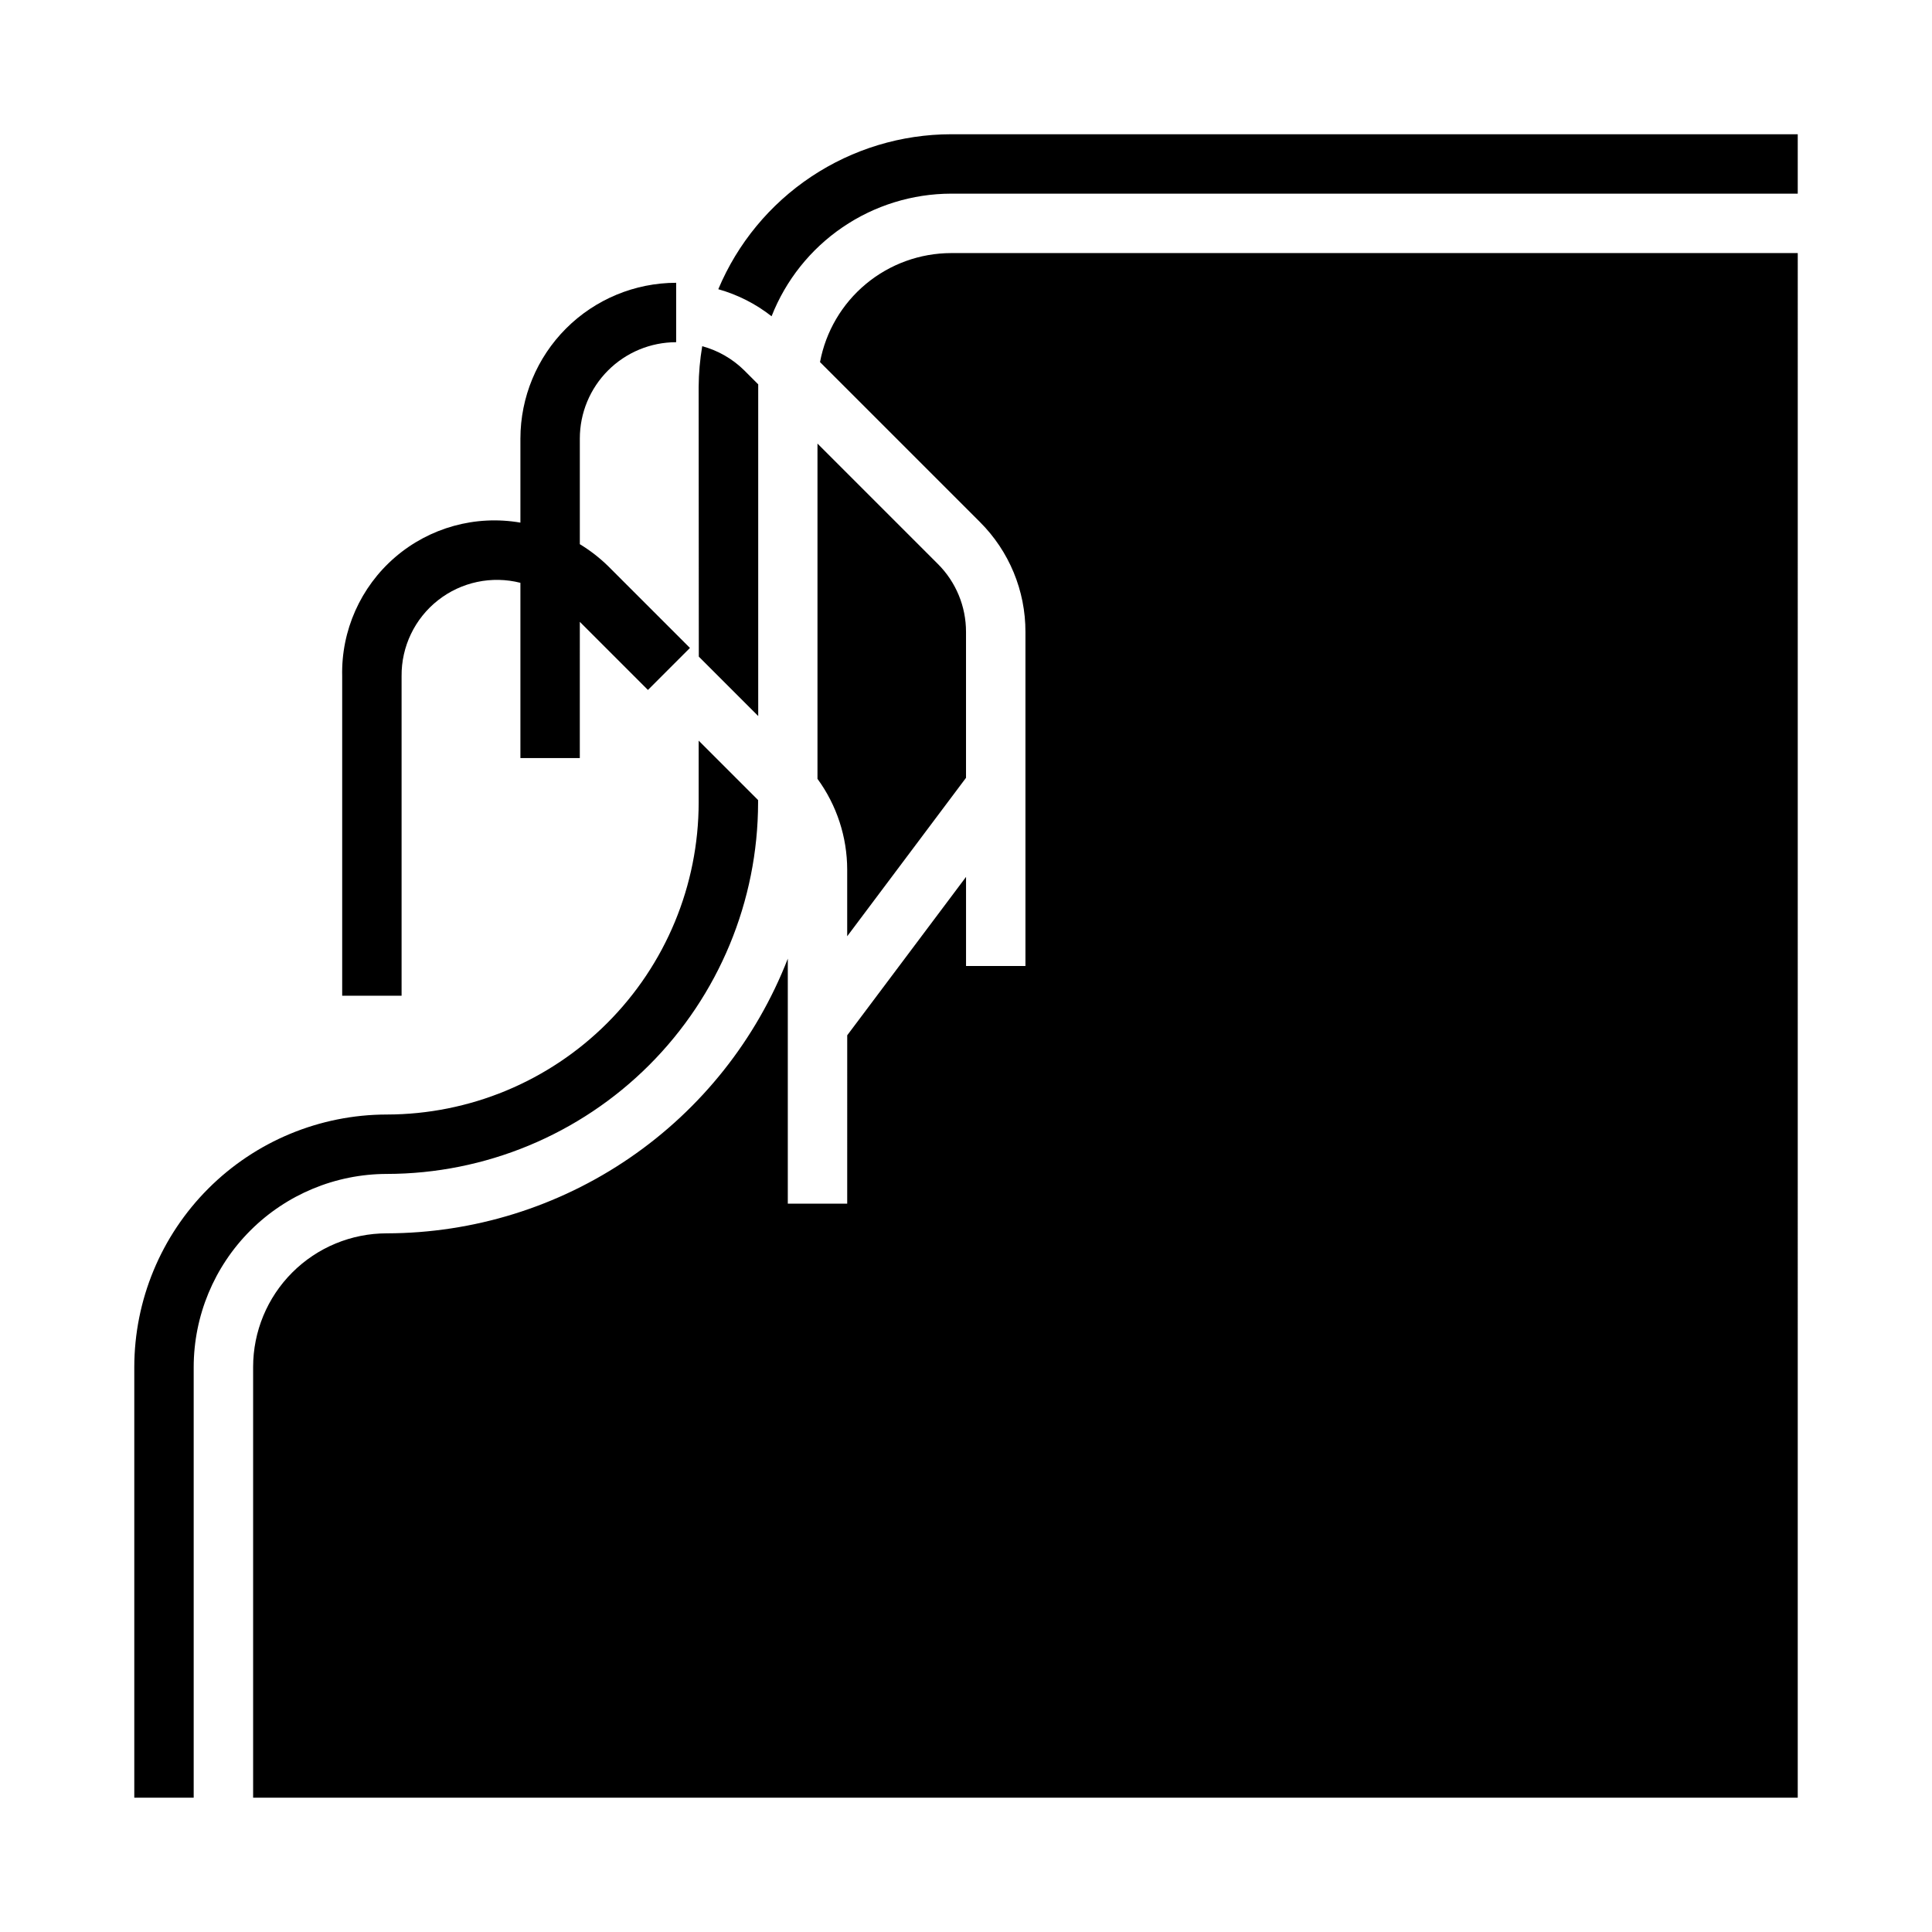
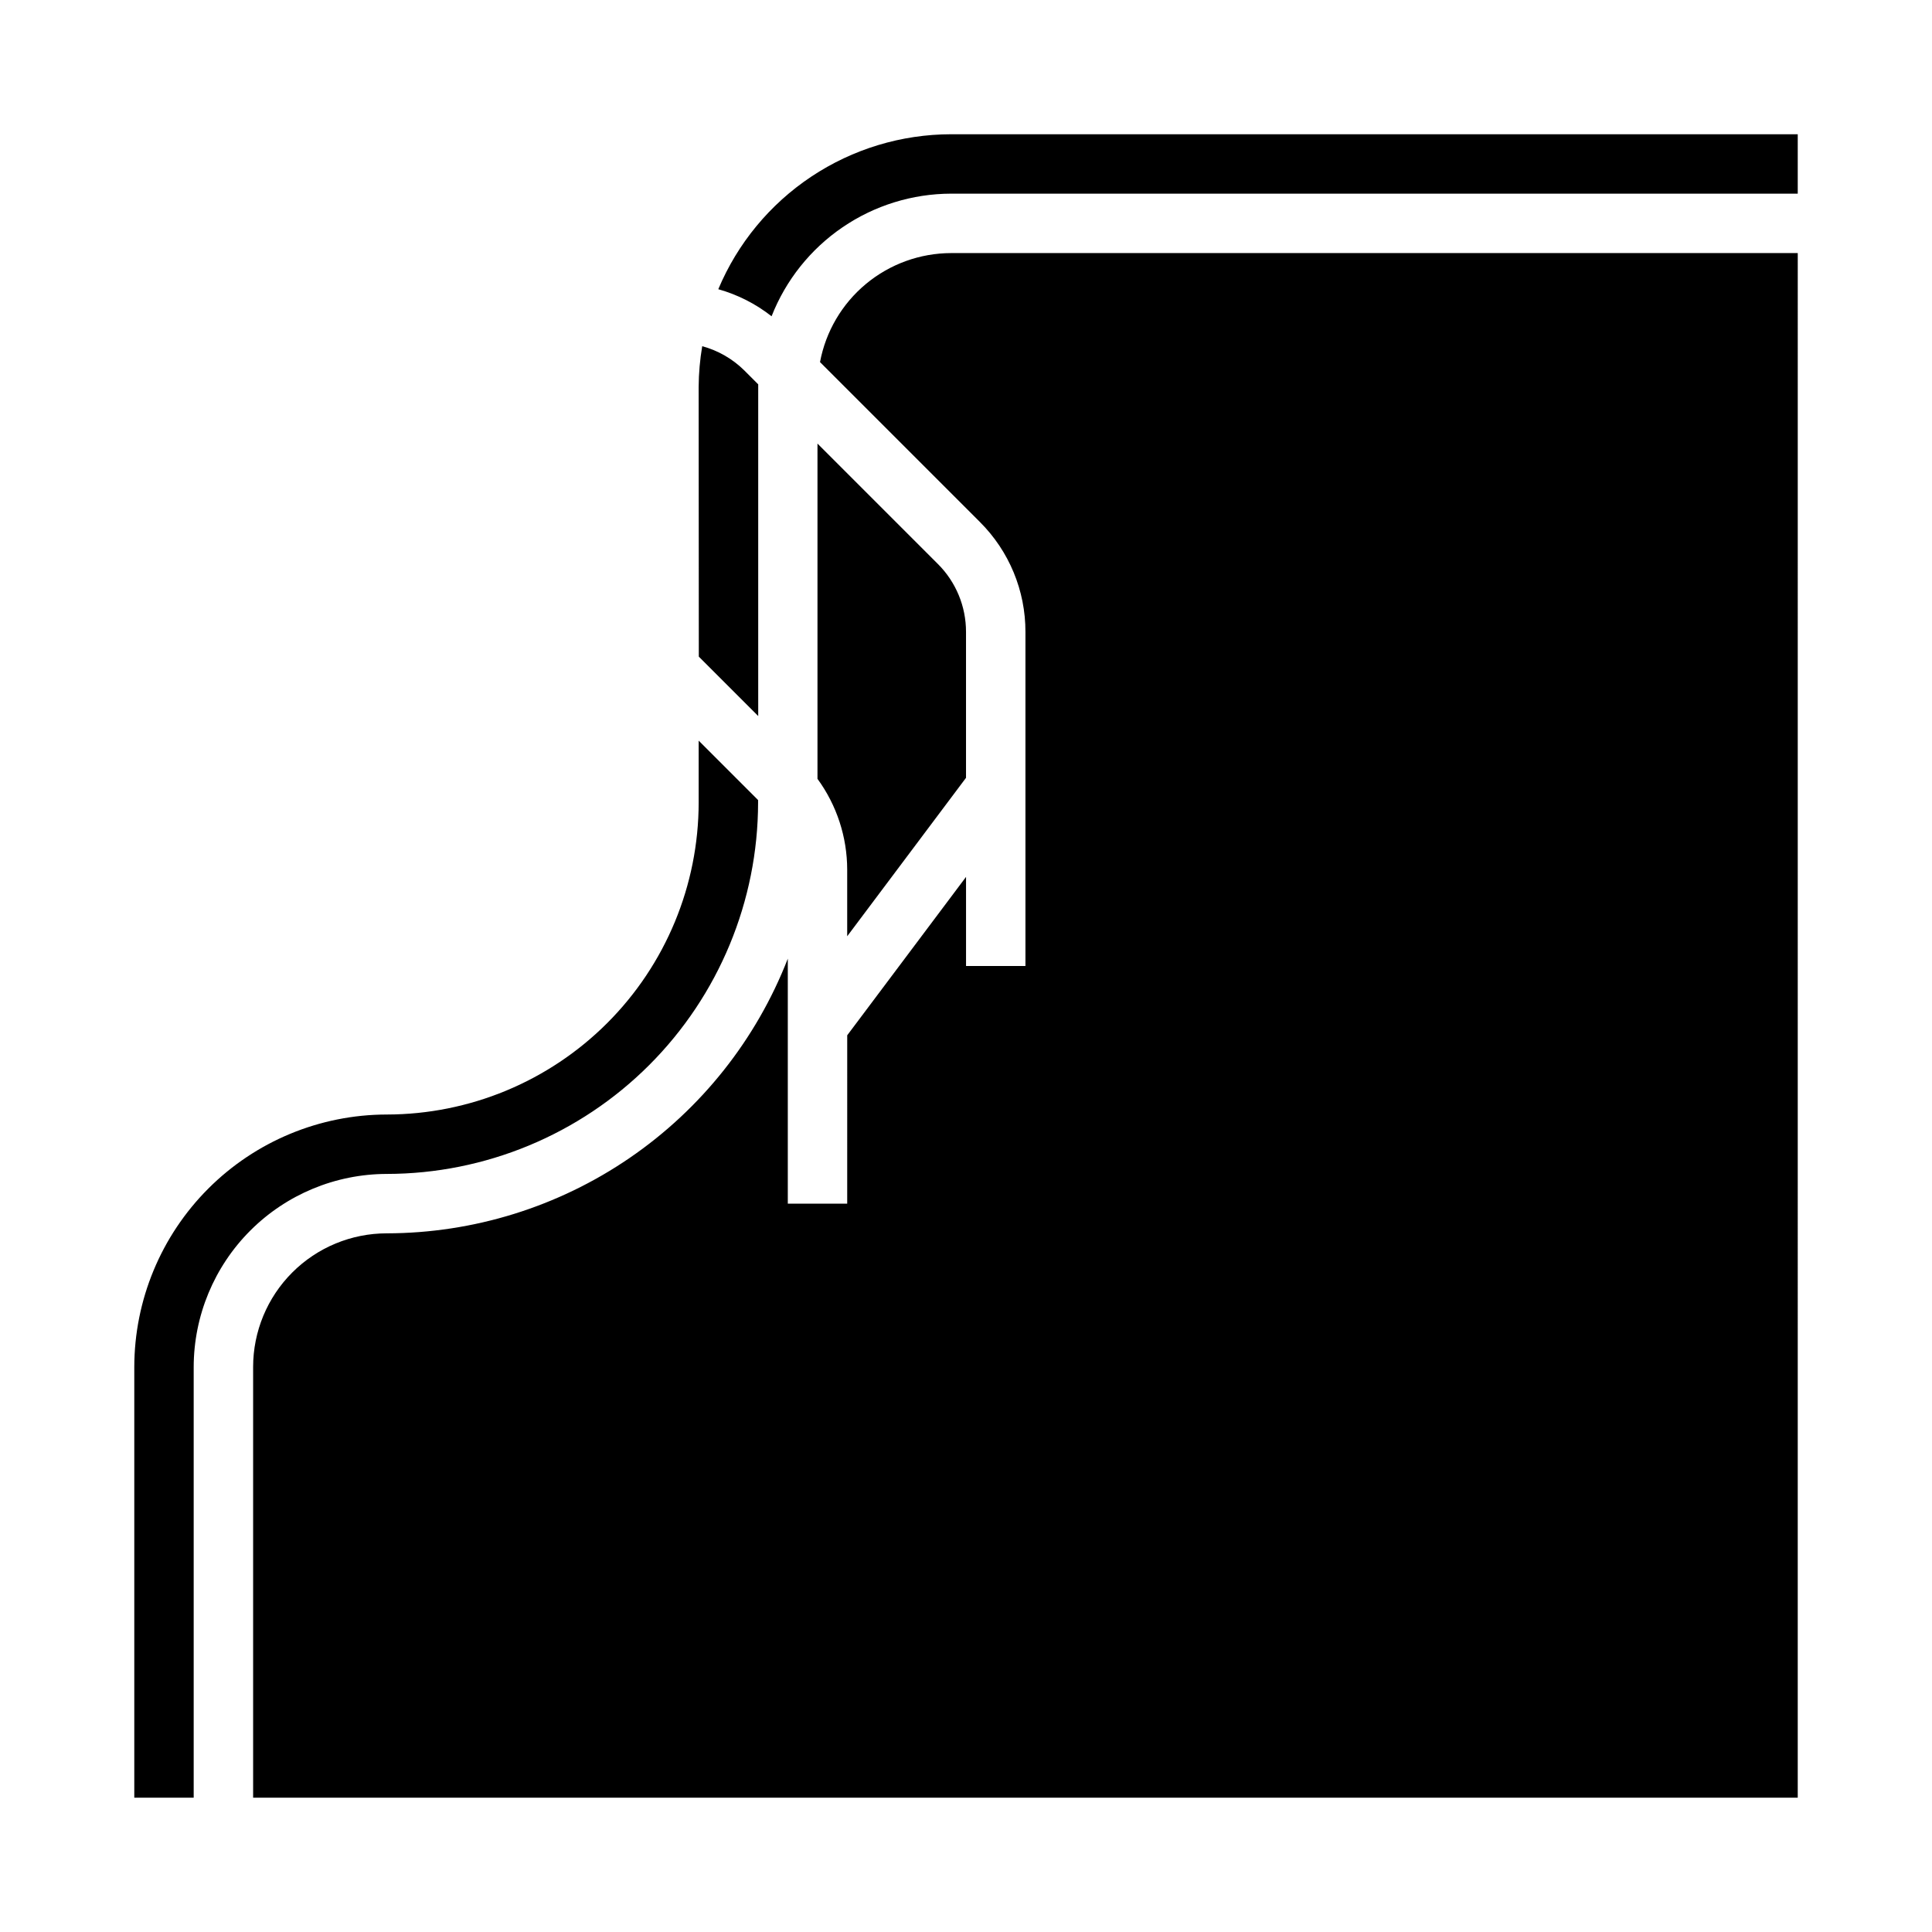
<svg xmlns="http://www.w3.org/2000/svg" fill="#000000" width="800px" height="800px" version="1.1" viewBox="144 144 512 512">
  <g>
    <path d="m329.15 246.49c0.027-3.598 0.344-7.191 0.945-10.742 4.207 1.141 8.047 3.352 11.148 6.414l3.691 3.691v0.645 87.262l-15.742-15.742zm-133.82 259.78v114.14h-15.742v-114.14c0.02-17.738 7.078-34.746 19.621-47.289s29.551-19.602 47.289-19.621c21.914-0.027 42.926-8.742 58.422-24.238 15.496-15.496 24.211-36.504 24.234-58.418v-16.422l15.742 15.742 0.004 0.68c-0.031 26.086-10.406 51.098-28.852 69.547-18.449 18.445-43.461 28.824-69.551 28.852-13.562 0.02-26.57 5.414-36.16 15.008-9.594 9.59-14.988 22.598-15.008 36.16zm425.09 114.14h-409.34v-114.14c0-9.395 3.731-18.402 10.375-25.047 6.644-6.644 15.652-10.375 25.047-10.375 22.98-0.039 45.418-7.004 64.375-19.992 18.957-12.984 33.562-31.387 41.898-52.801v64.922h15.742l0.004-44.613 31.488-41.98v23.617h15.742v-88.508c0.031-10.949-4.324-21.457-12.09-29.18l-42.352-42.352c1.52-8.113 5.828-15.438 12.172-20.711 6.348-5.273 14.336-8.168 22.59-8.18h224.35zm-259.78-270.01v-88.844l31.883 31.883v-0.004c4.805 4.777 7.496 11.277 7.481 18.051v38.645l-31.488 41.988v-17.656c-0.012-8.652-2.769-17.078-7.875-24.062zm259.78-155.08h-224.35c-10.277 0.016-20.312 3.125-28.801 8.922-8.488 5.793-15.035 14.008-18.793 23.574-4.191-3.293-8.992-5.731-14.121-7.172 5.102-12.156 13.68-22.539 24.66-29.844 10.977-7.305 23.867-11.211 37.055-11.223h224.35z" />
-     <path d="m326.84 315.71-21.703-21.703c-2.262-2.211-4.773-4.152-7.477-5.793v-28c0.004-6.769 2.695-13.258 7.481-18.043 4.789-4.789 11.277-7.481 18.047-7.484v-15.746c-10.941 0.012-21.434 4.367-29.172 12.102-7.738 7.738-12.09 18.23-12.102 29.172v22.285c-11.895-2.059-24.082 1.309-33.227 9.188-9.145 7.879-14.285 19.438-14.004 31.504v84.68h15.742v-84.68c-0.078-7.84 3.488-15.273 9.656-20.121 6.164-4.844 14.23-6.551 21.832-4.621v46.445h15.742l0.004-36.102 18.051 18.051z" />
  </g>
</svg>